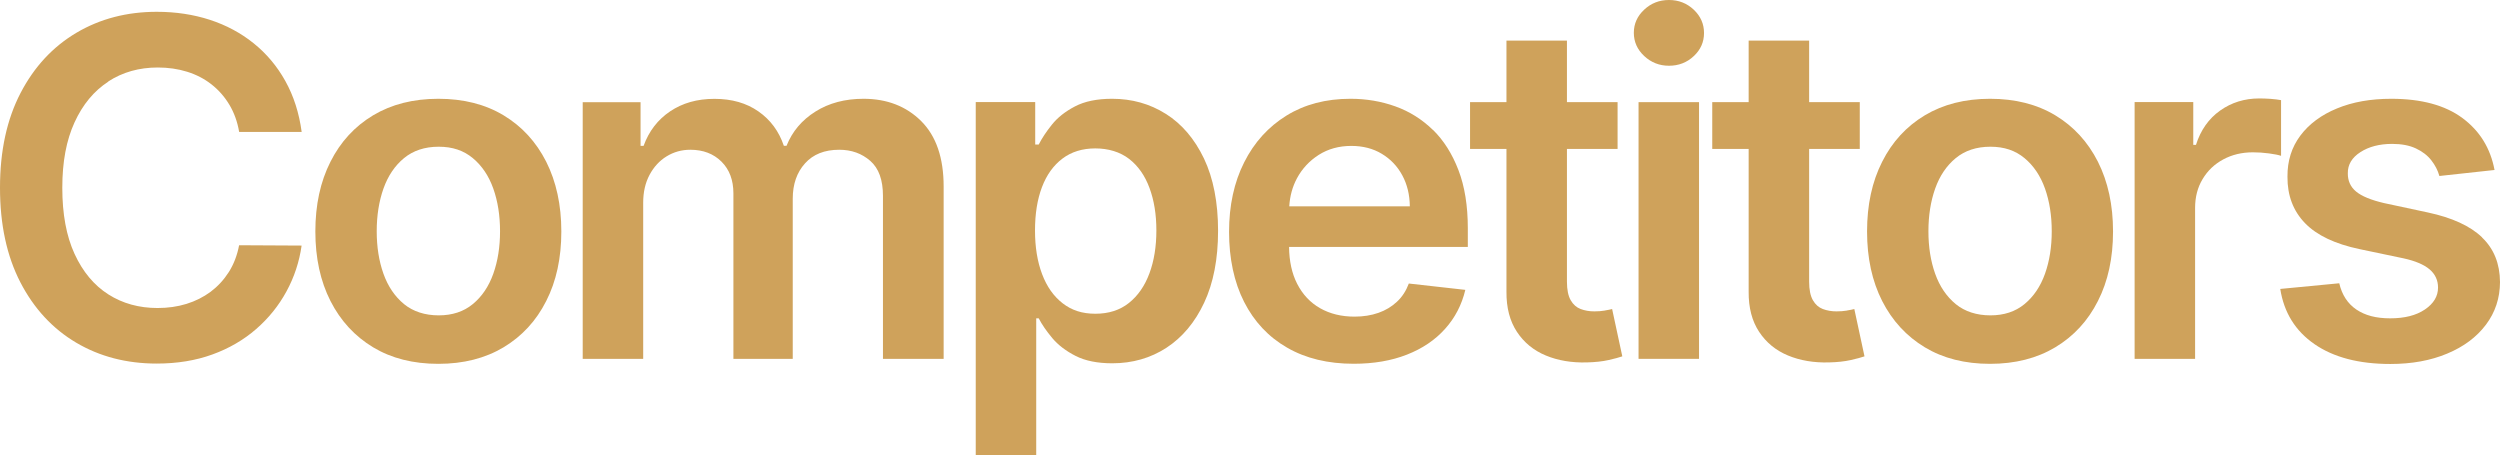
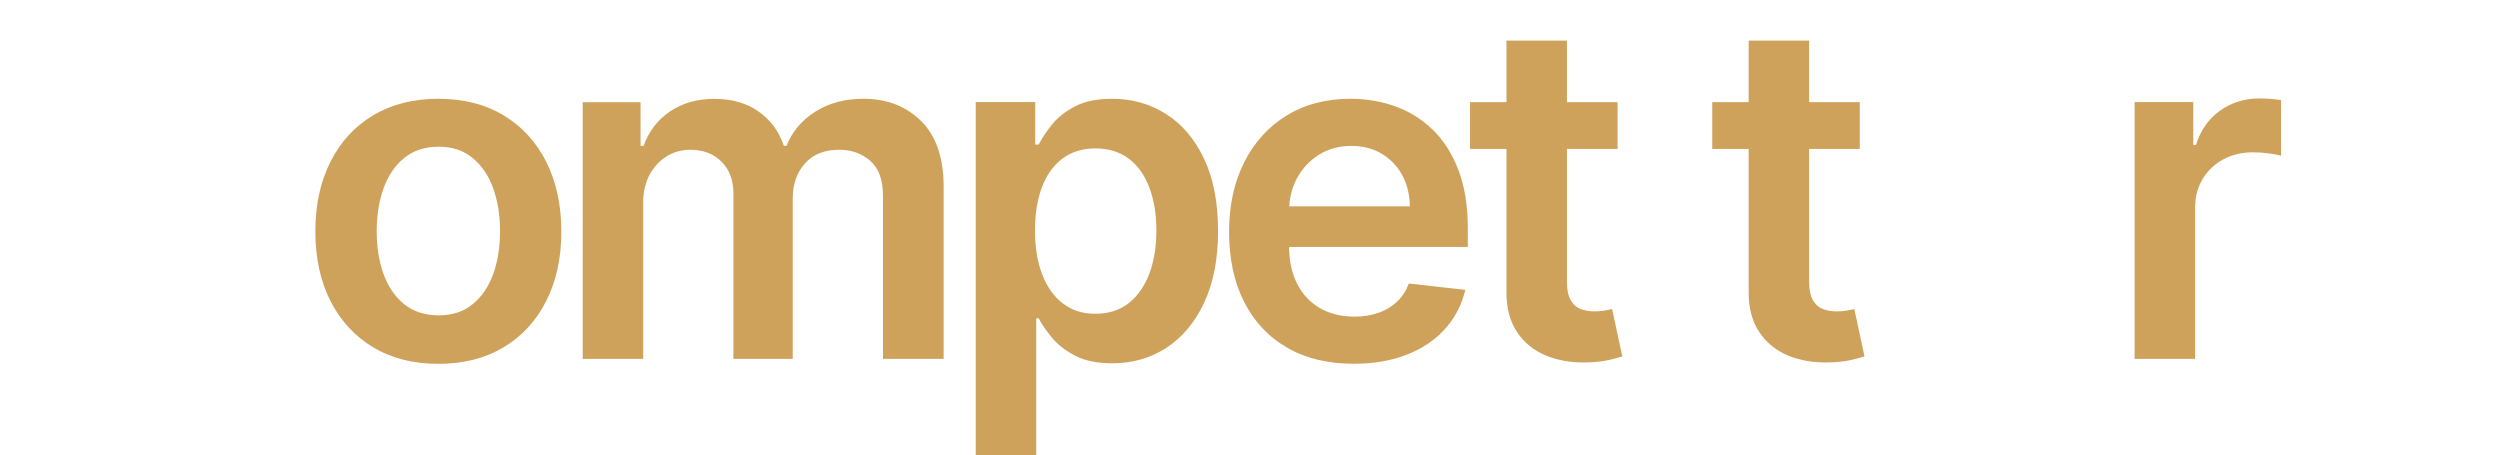
<svg xmlns="http://www.w3.org/2000/svg" id="Layer_2" data-name="Layer 2" viewBox="0 0 370.77 67.5">
  <defs>
    <style>
      .cls-1 {
        fill: #cfa25b;
      }
    </style>
  </defs>
  <g id="Layer_1-2" data-name="Layer 1">
    <g>
-       <path class="cls-1" d="M16.06,12.08c2.13-1.38,4.58-2.07,7.34-2.07,1.55,0,3,.21,4.35,.63,1.35,.42,2.55,1.04,3.61,1.87,1.06,.83,1.94,1.83,2.65,3.01,.71,1.18,1.2,2.53,1.46,4.05h9.27c-.38-2.83-1.19-5.34-2.42-7.55-1.23-2.21-2.8-4.07-4.7-5.6-1.9-1.53-4.07-2.69-6.49-3.48-2.43-.79-5.06-1.19-7.88-1.19-4.43,0-8.39,1.03-11.9,3.1-3.5,2.07-6.27,5.04-8.3,8.94C1.02,17.69,0,22.37,0,27.84s1.01,10.13,3.02,14.03c2.02,3.9,4.78,6.88,8.28,8.95,3.5,2.07,7.49,3.1,11.95,3.1,3.02,0,5.78-.45,8.25-1.35,2.48-.9,4.64-2.16,6.49-3.77,1.85-1.61,3.35-3.47,4.5-5.59,1.15-2.11,1.9-4.38,2.24-6.79l-9.27-.05c-.28,1.49-.79,2.81-1.52,3.97-.74,1.16-1.64,2.13-2.7,2.93-1.07,.79-2.26,1.39-3.59,1.8-1.33,.41-2.76,.61-4.28,.61-2.74,0-5.18-.67-7.3-2.02-2.12-1.35-3.79-3.35-5.01-6-1.22-2.65-1.82-5.92-1.82-9.8s.6-7.05,1.81-9.7c1.21-2.65,2.88-4.67,5.01-6.05Z" />
      <path class="cls-1" d="M74.68,17.1c-2.73-1.64-5.95-2.45-9.67-2.45s-6.94,.82-9.67,2.45c-2.73,1.64-4.84,3.93-6.33,6.89-1.5,2.96-2.24,6.4-2.24,10.34s.75,7.37,2.24,10.31c1.5,2.94,3.61,5.23,6.33,6.87,2.73,1.64,5.95,2.45,9.67,2.45s6.94-.82,9.67-2.45c2.73-1.64,4.84-3.92,6.33-6.87,1.5-2.94,2.24-6.38,2.24-10.31s-.75-7.38-2.24-10.34c-1.5-2.96-3.61-5.25-6.33-6.89Zm-1.52,23.5c-.67,1.88-1.68,3.38-3.04,4.5-1.36,1.12-3.04,1.67-5.06,1.67s-3.78-.56-5.14-1.67c-1.36-1.12-2.38-2.62-3.05-4.5-.67-1.88-1-3.98-1-6.3s.33-4.44,1-6.33c.67-1.89,1.69-3.4,3.05-4.52,1.36-1.12,3.08-1.69,5.14-1.69s3.7,.56,5.06,1.69c1.35,1.12,2.37,2.63,3.04,4.52s1,4,1,6.33-.33,4.41-1,6.3Z" />
      <path class="cls-1" d="M128.08,14.65c-2.76,0-5.14,.63-7.15,1.9-2.01,1.26-3.43,2.95-4.28,5.07h-.4c-.73-2.15-1.98-3.85-3.76-5.09-1.78-1.25-3.95-1.87-6.53-1.87s-4.73,.62-6.57,1.85c-1.83,1.23-3.15,2.94-3.94,5.12h-.45v-6.47h-8.58V53.22h8.97V30.07c0-1.57,.31-2.95,.94-4.13,.63-1.18,1.47-2.1,2.53-2.75,1.06-.65,2.23-.98,3.52-.98,1.9,0,3.44,.59,4.62,1.76,1.18,1.17,1.77,2.74,1.77,4.71v24.54h8.8V29.47c0-2.15,.61-3.9,1.82-5.24,1.21-1.35,2.9-2.02,5.07-2.02,1.82,0,3.35,.55,4.61,1.65,1.26,1.1,1.88,2.83,1.88,5.19v24.17h9V27.66c0-4.25-1.11-7.48-3.32-9.69-2.22-2.21-5.07-3.32-8.58-3.32Z" />
      <path class="cls-1" d="M172.9,16.89c-2.37-1.5-5.03-2.24-7.97-2.24-2.23,0-4.07,.38-5.5,1.13-1.44,.75-2.58,1.65-3.42,2.7-.84,1.05-1.5,2.04-1.96,2.96h-.52v-6.3h-8.82v52.35h8.97v-20.28h.37c.48,.93,1.15,1.9,2.02,2.94,.87,1.03,2.02,1.91,3.46,2.64,1.44,.73,3.25,1.09,5.43,1.09,2.99,0,5.67-.77,8.03-2.3,2.36-1.54,4.23-3.77,5.6-6.69,1.37-2.92,2.06-6.48,2.06-10.66s-.7-7.8-2.09-10.72c-1.4-2.92-3.28-5.12-5.65-6.62Zm-2.43,23.65c-.69,1.86-1.7,3.32-3.04,4.39-1.34,1.07-3,1.6-4.98,1.6s-3.52-.52-4.85-1.55c-1.33-1.03-2.35-2.47-3.05-4.33-.7-1.85-1.05-4.01-1.05-6.47s.34-4.6,1.03-6.42c.69-1.82,1.7-3.23,3.04-4.24,1.34-1.01,2.97-1.51,4.88-1.51s3.67,.52,5.01,1.56c1.34,1.04,2.35,2.48,3.02,4.31,.68,1.83,1.02,3.93,1.02,6.3s-.34,4.5-1.03,6.36Z" />
      <path class="cls-1" d="M212.5,19.26c-1.61-1.57-3.46-2.73-5.55-3.48-2.09-.75-4.31-1.13-6.66-1.13-3.64,0-6.8,.83-9.49,2.49-2.69,1.66-4.79,3.97-6.28,6.94-1.5,2.97-2.24,6.41-2.24,10.32s.74,7.44,2.23,10.37c1.49,2.93,3.61,5.2,6.38,6.79,2.77,1.6,6.06,2.39,9.88,2.39,2.96,0,5.58-.45,7.88-1.35,2.3-.9,4.18-2.17,5.66-3.82,1.48-1.64,2.48-3.57,3.01-5.79l-8.38-.94c-.4,1.07-.98,1.98-1.76,2.7-.78,.73-1.69,1.28-2.75,1.65-1.06,.37-2.24,.56-3.54,.56-1.95,0-3.65-.42-5.11-1.25s-2.59-2.04-3.4-3.62c-.78-1.52-1.18-3.35-1.2-5.47h26.51v-2.75c0-3.34-.46-6.22-1.39-8.64-.93-2.42-2.19-4.42-3.8-5.99Zm-21.29,11.33c.09-1.49,.46-2.88,1.14-4.15,.77-1.43,1.85-2.59,3.23-3.47,1.39-.88,3-1.33,4.83-1.33,1.72,0,3.23,.39,4.52,1.17,1.3,.78,2.31,1.84,3.04,3.19,.73,1.35,1.1,2.88,1.12,4.6h-17.89Z" />
      <path class="cls-1" d="M238,46.06c-.47,.08-.99,.12-1.55,.12-.74,0-1.42-.12-2.03-.35-.61-.23-1.1-.66-1.47-1.3-.37-.64-.56-1.56-.56-2.76V22.09h7.51v-6.94h-7.51V6.02h-8.97V15.15h-5.4v6.94h5.4v21.17c-.02,2.38,.5,4.36,1.55,5.95,1.05,1.59,2.47,2.76,4.28,3.51,1.8,.75,3.83,1.09,6.07,1.03,1.27-.03,2.35-.15,3.23-.35,.88-.2,1.57-.38,2.05-.55l-1.51-7.02c-.25,.07-.61,.14-1.08,.22Z" />
-       <rect class="cls-1" x="243.01" y="15.15" width="8.97" height="38.07" />
-       <path class="cls-1" d="M247.52,0c-1.42,0-2.64,.47-3.67,1.43-1.02,.95-1.54,2.09-1.54,3.43s.51,2.49,1.54,3.45c1.03,.96,2.25,1.44,3.67,1.44s2.67-.47,3.68-1.43c1.02-.95,1.52-2.09,1.52-3.43s-.51-2.49-1.52-3.45c-1.02-.96-2.24-1.44-3.68-1.44Z" />
      <path class="cls-1" d="M273.92,46.06c-.47,.08-.99,.12-1.55,.12-.74,0-1.42-.12-2.03-.35-.61-.23-1.1-.66-1.47-1.3-.37-.64-.56-1.56-.56-2.76V22.09h7.51v-6.94h-7.51V6.02h-8.97V15.15h-5.4v6.94h5.4v21.17c-.02,2.38,.5,4.36,1.55,5.95,1.05,1.59,2.47,2.76,4.28,3.51,1.8,.75,3.83,1.09,6.07,1.03,1.27-.03,2.35-.15,3.23-.35,.88-.2,1.57-.38,2.05-.55l-1.51-7.02c-.25,.07-.61,.14-1.08,.22Z" />
-       <path class="cls-1" d="M304.81,17.1c-2.73-1.64-5.95-2.45-9.67-2.45s-6.94,.82-9.67,2.45c-2.73,1.64-4.84,3.93-6.33,6.89-1.5,2.96-2.24,6.4-2.24,10.34s.75,7.37,2.24,10.31c1.5,2.94,3.61,5.23,6.33,6.87,2.73,1.64,5.95,2.45,9.67,2.45s6.94-.82,9.67-2.45c2.73-1.64,4.84-3.92,6.33-6.87,1.5-2.94,2.24-6.38,2.24-10.31s-.75-7.38-2.24-10.34c-1.5-2.96-3.61-5.25-6.33-6.89Zm-1.52,23.5c-.67,1.88-1.68,3.38-3.04,4.5-1.36,1.12-3.04,1.67-5.06,1.67s-3.78-.56-5.14-1.67c-1.36-1.12-2.38-2.62-3.05-4.5-.67-1.88-1-3.98-1-6.3s.33-4.44,1-6.33c.67-1.89,1.69-3.4,3.05-4.52,1.36-1.12,3.08-1.69,5.14-1.69s3.7,.56,5.06,1.69c1.35,1.12,2.37,2.63,3.04,4.52s1,4,1,6.33-.33,4.41-1,6.3Z" />
      <path class="cls-1" d="M338.29,14.85c-.41-.08-.93-.14-1.55-.19-.62-.04-1.18-.06-1.67-.06-2.18,0-4.12,.6-5.81,1.8-1.69,1.2-2.89,2.9-3.58,5.09h-.4v-6.35h-8.7V53.22h8.97V30.84c0-1.62,.37-3.05,1.12-4.29,.74-1.24,1.76-2.21,3.06-2.91,1.3-.7,2.76-1.05,4.4-1.05,.76,0,1.55,.05,2.37,.16,.82,.11,1.42,.23,1.8,.36V14.85Z" />
-       <path class="cls-1" d="M368.11,35.2c-1.76-1.69-4.44-2.92-8.04-3.69l-6.49-1.39c-1.93-.45-3.32-1.02-4.15-1.71-.83-.69-1.24-1.59-1.23-2.7-.02-1.29,.61-2.34,1.87-3.15,1.26-.81,2.83-1.22,4.7-1.22,1.39,0,2.56,.22,3.52,.67,.96,.45,1.72,1.03,2.29,1.76,.57,.73,.97,1.5,1.2,2.33l8.18-.89c-.61-3.24-2.2-5.81-4.77-7.71-2.57-1.9-6.09-2.85-10.55-2.85-3.04,0-5.72,.47-8.04,1.43-2.32,.95-4.13,2.29-5.43,4.02-1.3,1.73-1.94,3.76-1.92,6.11-.02,2.78,.85,5.07,2.6,6.88,1.75,1.81,4.45,3.09,8.11,3.86l6.49,1.36c1.75,.38,3.04,.93,3.88,1.64,.83,.71,1.25,1.61,1.25,2.7,0,1.29-.65,2.37-1.95,3.25-1.3,.88-3.01,1.31-5.14,1.31s-3.74-.44-5.03-1.31c-1.29-.88-2.13-2.17-2.53-3.89l-8.75,.84c.55,3.5,2.24,6.23,5.08,8.19,2.84,1.96,6.59,2.94,11.25,2.94,3.17,0,5.98-.51,8.43-1.54,2.45-1.02,4.36-2.45,5.74-4.28,1.38-1.83,2.08-3.94,2.09-6.33-.02-2.73-.9-4.93-2.67-6.62Z" />
    </g>
  </g>
</svg>